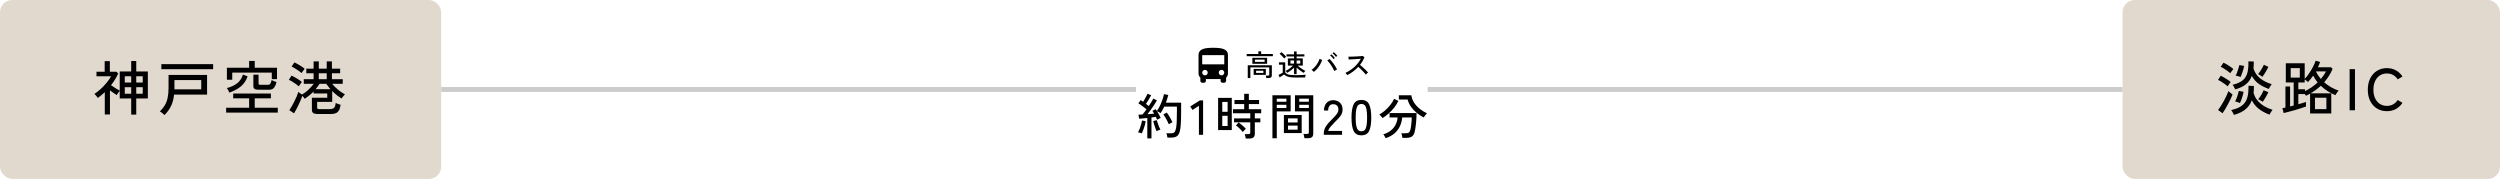
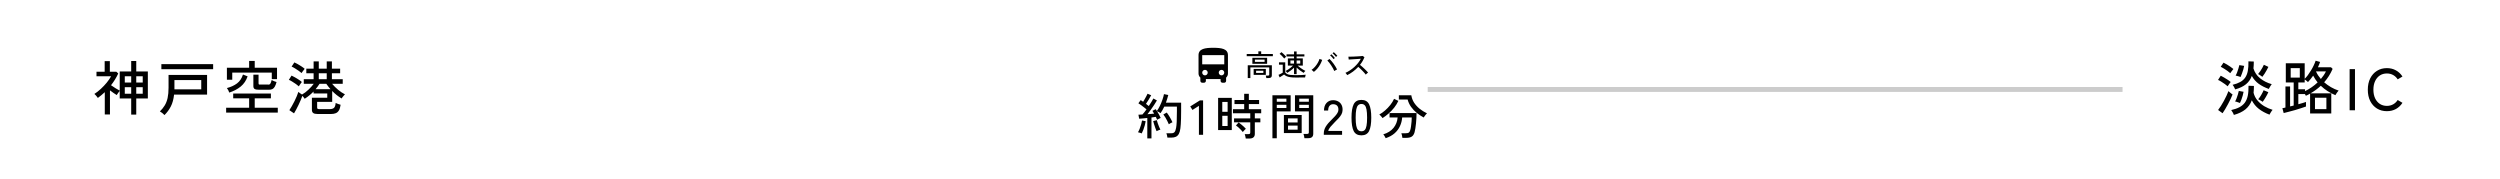
<svg xmlns="http://www.w3.org/2000/svg" width="1020" height="73" viewBox="0 0 1020 73" fill="none">
-   <rect width="180" height="73" rx="5" fill="#E1D9CD" />
-   <path d="M53.528 46.752V40.176H48.848V37.08C48.656 37.288 48.432 37.576 48.176 37.944C47.92 38.296 47.736 38.576 47.624 38.784C47.24 38.544 46.8 38.256 46.304 37.92C45.824 37.584 45.344 37.232 44.864 36.864V46.704H42.752V37.608C42.304 38.024 41.84 38.432 41.36 38.832C40.896 39.216 40.416 39.592 39.92 39.96C39.84 39.816 39.712 39.64 39.536 39.432C39.36 39.208 39.176 38.992 38.984 38.784C38.792 38.576 38.632 38.424 38.504 38.328C39.384 37.768 40.264 37.08 41.144 36.264C42.024 35.448 42.832 34.592 43.568 33.696C44.304 32.784 44.888 31.928 45.32 31.128H39.368V29.256H42.704V24.936H44.816V29.256H47.456L48.248 29.976C47.848 30.84 47.4 31.672 46.904 32.472C46.408 33.272 45.872 34.04 45.296 34.776C45.856 35.176 46.472 35.584 47.144 36C47.816 36.416 48.384 36.744 48.848 36.984V29.16H53.528V24.888H55.592V29.16H60.32V40.176H55.592V46.752H53.528ZM55.592 38.232H58.232V35.568H55.592V38.232ZM50.912 38.232H53.528V35.568H50.912V38.232ZM55.592 33.672H58.232V31.104H55.592V33.672ZM50.912 33.672H53.528V31.104H50.912V33.672ZM67.112 46.944C66.856 46.656 66.552 46.376 66.2 46.104C65.864 45.832 65.544 45.616 65.24 45.456C66.04 44.672 66.696 43.856 67.208 43.008C67.736 42.144 68.128 41.136 68.384 39.984C68.64 38.816 68.768 37.4 68.768 35.736V30.576H84.488V38.592H71.024C70.816 40.496 70.376 42.104 69.704 43.416C69.032 44.728 68.168 45.904 67.112 46.944ZM65.84 28.224V26.16H86.96V28.224H65.84ZM71.168 36.456H82.112V32.664H71.168V36.456ZM92.264 45.936V43.968H101.648V40.128H95.144V38.16H110.528V40.128H103.928V43.968H113.336V45.936H92.264ZM92.576 32.52V27.624H101.648V24.864H103.928V27.624H113.024V32.28H110.888V29.616H94.76V32.52H92.576ZM105.824 36.624C104.896 36.624 104.256 36.52 103.904 36.312C103.552 36.088 103.376 35.696 103.376 35.136V30.456H105.488V33.96C105.488 34.216 105.552 34.392 105.68 34.488C105.808 34.568 106.064 34.608 106.448 34.608H109.184C109.696 34.608 110.056 34.464 110.264 34.176C110.472 33.888 110.664 33.376 110.84 32.64C110.984 32.736 111.184 32.84 111.44 32.952C111.696 33.064 111.952 33.168 112.208 33.264C112.48 33.36 112.688 33.424 112.832 33.456C112.624 34.256 112.384 34.888 112.112 35.352C111.856 35.816 111.536 36.144 111.152 36.336C110.768 36.528 110.272 36.624 109.664 36.624H105.824ZM93.536 37.776C93.424 37.456 93.296 37.144 93.152 36.84C93.008 36.536 92.816 36.232 92.576 35.928C94.192 35.512 95.568 34.88 96.704 34.032C97.84 33.168 98.648 31.96 99.128 30.408L101.024 31.152C100.448 32.848 99.512 34.232 98.216 35.304C96.92 36.36 95.36 37.184 93.536 37.776ZM129.56 46.512C128.728 46.512 128.136 46.376 127.784 46.104C127.432 45.848 127.256 45.408 127.256 44.784V39.864H133.52V38.136H127.928V37.344C127.384 37.904 126.808 38.432 126.2 38.928C125.608 39.424 124.976 39.88 124.304 40.296C124.224 40.136 124.088 39.944 123.896 39.72C123.72 39.496 123.544 39.288 123.368 39.096C123.208 39.608 122.984 40.184 122.696 40.824C122.424 41.464 122.128 42.12 121.808 42.792C121.488 43.448 121.168 44.08 120.848 44.688C120.528 45.296 120.232 45.816 119.96 46.248L118.064 44.952C118.384 44.488 118.72 43.936 119.072 43.296C119.44 42.656 119.8 41.984 120.152 41.28C120.504 40.576 120.816 39.896 121.088 39.24C121.36 38.568 121.576 37.984 121.736 37.488C121.848 37.6 122.056 37.768 122.36 37.992C122.68 38.216 122.968 38.408 123.224 38.568C124.136 38.056 125.016 37.392 125.864 36.576C126.728 35.76 127.44 34.968 128 34.2H123.944V32.304H127.952V29.88H124.976V28.008H127.952V25.056H130.064V28.008H133.304V25.056H135.416V28.008H138.776V29.88H135.416V32.304H139.832V34.2H135.512C136.2 35.032 137.008 35.84 137.936 36.624C138.88 37.408 139.816 38.032 140.744 38.496C140.632 38.592 140.48 38.752 140.288 38.976C140.096 39.2 139.912 39.424 139.736 39.648C139.576 39.872 139.456 40.048 139.376 40.176C137.952 39.312 136.672 38.296 135.536 37.128V41.568H129.392V43.848C129.392 44.088 129.448 44.264 129.56 44.376C129.688 44.472 129.928 44.52 130.28 44.52H134.528C135.312 44.52 135.888 44.352 136.256 44.016C136.64 43.68 136.872 43.008 136.952 42C137.176 42.128 137.496 42.264 137.912 42.408C138.344 42.552 138.696 42.664 138.968 42.744C138.84 43.736 138.608 44.504 138.272 45.048C137.952 45.592 137.528 45.968 137 46.176C136.472 46.4 135.832 46.512 135.08 46.512H129.56ZM121.928 35.232C121.64 34.96 121.248 34.648 120.752 34.296C120.256 33.944 119.744 33.608 119.216 33.288C118.704 32.968 118.248 32.728 117.848 32.568L118.952 30.84C119.4 31.048 119.88 31.296 120.392 31.584C120.904 31.872 121.4 32.176 121.88 32.496C122.376 32.816 122.8 33.136 123.152 33.456C123.072 33.552 122.944 33.72 122.768 33.96C122.592 34.2 122.424 34.44 122.264 34.68C122.104 34.92 121.992 35.104 121.928 35.232ZM123.056 29.808C122.768 29.552 122.376 29.248 121.88 28.896C121.384 28.544 120.872 28.208 120.344 27.888C119.832 27.568 119.376 27.328 118.976 27.168L120.104 25.464C120.52 25.64 120.992 25.88 121.52 26.184C122.064 26.488 122.584 26.808 123.08 27.144C123.592 27.48 124 27.792 124.304 28.08C124.224 28.176 124.096 28.344 123.92 28.584C123.744 28.808 123.568 29.04 123.392 29.28C123.232 29.504 123.12 29.68 123.056 29.808ZM128.768 36.384H134.84C134.232 35.696 133.664 34.968 133.136 34.2H130.376C130.136 34.568 129.88 34.936 129.608 35.304C129.352 35.672 129.072 36.032 128.768 36.384ZM130.064 32.304H133.304V29.88H130.064V32.304Z" fill="black" />
-   <rect x="180" y="35.5" width="283.5" height="2" fill="#CCCCCC" />
+   <path d="M53.528 46.752V40.176H48.848V37.08C48.656 37.288 48.432 37.576 48.176 37.944C47.92 38.296 47.736 38.576 47.624 38.784C47.24 38.544 46.8 38.256 46.304 37.92C45.824 37.584 45.344 37.232 44.864 36.864V46.704H42.752V37.608C42.304 38.024 41.84 38.432 41.36 38.832C40.896 39.216 40.416 39.592 39.92 39.96C39.84 39.816 39.712 39.64 39.536 39.432C39.36 39.208 39.176 38.992 38.984 38.784C38.792 38.576 38.632 38.424 38.504 38.328C39.384 37.768 40.264 37.08 41.144 36.264C42.024 35.448 42.832 34.592 43.568 33.696C44.304 32.784 44.888 31.928 45.32 31.128H39.368V29.256H42.704V24.936H44.816V29.256H47.456L48.248 29.976C47.848 30.84 47.4 31.672 46.904 32.472C46.408 33.272 45.872 34.04 45.296 34.776C45.856 35.176 46.472 35.584 47.144 36C47.816 36.416 48.384 36.744 48.848 36.984V29.16H53.528V24.888H55.592V29.16H60.32V40.176H55.592V46.752H53.528ZM55.592 38.232H58.232V35.568H55.592V38.232ZM50.912 38.232H53.528V35.568H50.912V38.232ZM55.592 33.672H58.232V31.104H55.592V33.672ZM50.912 33.672H53.528V31.104H50.912V33.672ZM67.112 46.944C66.856 46.656 66.552 46.376 66.2 46.104C65.864 45.832 65.544 45.616 65.24 45.456C66.04 44.672 66.696 43.856 67.208 43.008C67.736 42.144 68.128 41.136 68.384 39.984C68.64 38.816 68.768 37.4 68.768 35.736V30.576H84.488V38.592H71.024C70.816 40.496 70.376 42.104 69.704 43.416C69.032 44.728 68.168 45.904 67.112 46.944ZM65.84 28.224V26.16H86.96V28.224H65.84ZM71.168 36.456H82.112V32.664H71.168V36.456ZM92.264 45.936V43.968H101.648V40.128H95.144V38.16H110.528V40.128H103.928V43.968H113.336V45.936H92.264ZM92.576 32.52V27.624H101.648V24.864H103.928V27.624H113.024V32.28H110.888V29.616H94.76V32.52H92.576ZM105.824 36.624C104.896 36.624 104.256 36.52 103.904 36.312C103.552 36.088 103.376 35.696 103.376 35.136V30.456H105.488V33.96C105.488 34.216 105.552 34.392 105.68 34.488H109.184C109.696 34.608 110.056 34.464 110.264 34.176C110.472 33.888 110.664 33.376 110.84 32.64C110.984 32.736 111.184 32.84 111.44 32.952C111.696 33.064 111.952 33.168 112.208 33.264C112.48 33.36 112.688 33.424 112.832 33.456C112.624 34.256 112.384 34.888 112.112 35.352C111.856 35.816 111.536 36.144 111.152 36.336C110.768 36.528 110.272 36.624 109.664 36.624H105.824ZM93.536 37.776C93.424 37.456 93.296 37.144 93.152 36.84C93.008 36.536 92.816 36.232 92.576 35.928C94.192 35.512 95.568 34.88 96.704 34.032C97.84 33.168 98.648 31.96 99.128 30.408L101.024 31.152C100.448 32.848 99.512 34.232 98.216 35.304C96.92 36.36 95.36 37.184 93.536 37.776ZM129.56 46.512C128.728 46.512 128.136 46.376 127.784 46.104C127.432 45.848 127.256 45.408 127.256 44.784V39.864H133.52V38.136H127.928V37.344C127.384 37.904 126.808 38.432 126.2 38.928C125.608 39.424 124.976 39.88 124.304 40.296C124.224 40.136 124.088 39.944 123.896 39.72C123.72 39.496 123.544 39.288 123.368 39.096C123.208 39.608 122.984 40.184 122.696 40.824C122.424 41.464 122.128 42.12 121.808 42.792C121.488 43.448 121.168 44.08 120.848 44.688C120.528 45.296 120.232 45.816 119.96 46.248L118.064 44.952C118.384 44.488 118.72 43.936 119.072 43.296C119.44 42.656 119.8 41.984 120.152 41.28C120.504 40.576 120.816 39.896 121.088 39.24C121.36 38.568 121.576 37.984 121.736 37.488C121.848 37.6 122.056 37.768 122.36 37.992C122.68 38.216 122.968 38.408 123.224 38.568C124.136 38.056 125.016 37.392 125.864 36.576C126.728 35.76 127.44 34.968 128 34.2H123.944V32.304H127.952V29.88H124.976V28.008H127.952V25.056H130.064V28.008H133.304V25.056H135.416V28.008H138.776V29.88H135.416V32.304H139.832V34.2H135.512C136.2 35.032 137.008 35.84 137.936 36.624C138.88 37.408 139.816 38.032 140.744 38.496C140.632 38.592 140.48 38.752 140.288 38.976C140.096 39.2 139.912 39.424 139.736 39.648C139.576 39.872 139.456 40.048 139.376 40.176C137.952 39.312 136.672 38.296 135.536 37.128V41.568H129.392V43.848C129.392 44.088 129.448 44.264 129.56 44.376C129.688 44.472 129.928 44.52 130.28 44.52H134.528C135.312 44.52 135.888 44.352 136.256 44.016C136.64 43.68 136.872 43.008 136.952 42C137.176 42.128 137.496 42.264 137.912 42.408C138.344 42.552 138.696 42.664 138.968 42.744C138.84 43.736 138.608 44.504 138.272 45.048C137.952 45.592 137.528 45.968 137 46.176C136.472 46.4 135.832 46.512 135.08 46.512H129.56ZM121.928 35.232C121.64 34.96 121.248 34.648 120.752 34.296C120.256 33.944 119.744 33.608 119.216 33.288C118.704 32.968 118.248 32.728 117.848 32.568L118.952 30.84C119.4 31.048 119.88 31.296 120.392 31.584C120.904 31.872 121.4 32.176 121.88 32.496C122.376 32.816 122.8 33.136 123.152 33.456C123.072 33.552 122.944 33.72 122.768 33.96C122.592 34.2 122.424 34.44 122.264 34.68C122.104 34.92 121.992 35.104 121.928 35.232ZM123.056 29.808C122.768 29.552 122.376 29.248 121.88 28.896C121.384 28.544 120.872 28.208 120.344 27.888C119.832 27.568 119.376 27.328 118.976 27.168L120.104 25.464C120.52 25.64 120.992 25.88 121.52 26.184C122.064 26.488 122.584 26.808 123.08 27.144C123.592 27.48 124 27.792 124.304 28.08C124.224 28.176 124.096 28.344 123.92 28.584C123.744 28.808 123.568 29.04 123.392 29.28C123.232 29.504 123.12 29.68 123.056 29.808ZM128.768 36.384H134.84C134.232 35.696 133.664 34.968 133.136 34.2H130.376C130.136 34.568 129.88 34.936 129.608 35.304C129.352 35.672 129.072 36.032 128.768 36.384ZM130.064 32.304H133.304V29.88H130.064V32.304Z" fill="black" />
  <path d="M499.5 26.25H490.5V22.5H499.5M498.375 30.75C498.077 30.75 497.79 30.631 497.58 30.421C497.369 30.209 497.25 29.923 497.25 29.625C497.25 29.327 497.369 29.041 497.58 28.829C497.79 28.619 498.077 28.5 498.375 28.5C498.673 28.5 498.96 28.619 499.17 28.829C499.381 29.041 499.5 29.327 499.5 29.625C499.5 29.923 499.381 30.209 499.17 30.421C498.96 30.631 498.673 30.75 498.375 30.75ZM491.625 30.75C491.327 30.75 491.04 30.631 490.83 30.421C490.619 30.209 490.5 29.923 490.5 29.625C490.5 29.327 490.619 29.041 490.83 28.829C491.04 28.619 491.327 28.5 491.625 28.5C491.923 28.5 492.21 28.619 492.42 28.829C492.631 29.041 492.75 29.327 492.75 29.625C492.75 29.923 492.631 30.209 492.42 30.421C492.21 30.631 491.923 30.75 491.625 30.75ZM489 30C489 30.66 489.292 31.253 489.75 31.665V33C489.75 33.199 489.829 33.39 489.97 33.53C490.11 33.671 490.301 33.75 490.5 33.75H491.25C491.449 33.75 491.64 33.671 491.78 33.53C491.921 33.39 492 33.199 492 33V32.25H498V33C498 33.199 498.079 33.39 498.22 33.53C498.36 33.671 498.551 33.75 498.75 33.75H499.5C499.699 33.75 499.89 33.671 500.03 33.53C500.171 33.39 500.25 33.199 500.25 33V31.665C500.707 31.253 501 30.66 501 30V22.5C501 19.875 498.315 19.5 495 19.5C491.685 19.5 489 19.875 489 22.5V30Z" fill="black" />
  <path d="M509.08 31.864V26.632H518.92L518.908 30.748C518.908 31.124 518.804 31.4 518.596 31.576C518.388 31.752 518.068 31.84 517.636 31.84H516.652C516.644 31.696 516.616 31.52 516.568 31.312C516.52 31.112 516.468 30.952 516.412 30.832H517.396C517.556 30.832 517.672 30.804 517.744 30.748C517.816 30.684 517.852 30.576 517.852 30.424V27.496H510.148V31.864H509.08ZM510.964 26.02V23.572H516.988V26.02H510.964ZM511.492 30.544V28.12H516.46V30.544H511.492ZM508.66 22.936V22.036H513.412V20.944H514.564V22.036H519.328V22.936H508.66ZM511.996 25.24H515.956V24.328H511.996V25.24ZM512.488 29.764H515.452V28.864H512.488V29.764ZM527.968 30.244V27.592C527.584 27.992 527.144 28.376 526.648 28.744C526.16 29.112 525.684 29.444 525.22 29.74C525.164 29.644 525.06 29.512 524.908 29.344C524.756 29.176 524.624 29.052 524.512 28.972C524.84 28.804 525.188 28.6 525.556 28.36C525.932 28.112 526.296 27.848 526.648 27.568C527 27.288 527.3 27.024 527.548 26.776H525.448V23.824H527.968V23.032H524.896V22.156H527.968V20.992H529.024V22.156H532.192V23.032H529.024V23.824H531.544V26.776H529.444C529.7 27.016 530.012 27.272 530.38 27.544C530.748 27.816 531.128 28.076 531.52 28.324C531.912 28.564 532.272 28.768 532.6 28.936C532.528 28.984 532.444 29.06 532.348 29.164C532.252 29.268 532.16 29.376 532.072 29.488C531.992 29.592 531.932 29.676 531.892 29.74C531.428 29.452 530.932 29.12 530.404 28.744C529.884 28.36 529.424 27.96 529.024 27.544V30.244H527.968ZM528.508 31.624C527.684 31.624 526.984 31.58 526.408 31.492C525.832 31.412 525.344 31.28 524.944 31.096C524.544 30.92 524.196 30.688 523.9 30.4C523.756 30.504 523.572 30.628 523.348 30.772C523.124 30.916 522.896 31.06 522.664 31.204C522.44 31.348 522.252 31.472 522.1 31.576L521.632 30.532C521.768 30.476 521.944 30.396 522.16 30.292C522.384 30.18 522.608 30.064 522.832 29.944C523.056 29.824 523.232 29.72 523.36 29.632V26.392H521.824V25.42H524.38V29.548C524.58 29.828 524.848 30.052 525.184 30.22C525.52 30.38 525.956 30.496 526.492 30.568C527.036 30.632 527.708 30.664 528.508 30.664C529.476 30.664 530.304 30.648 530.992 30.616C531.688 30.584 532.272 30.54 532.744 30.484C532.72 30.54 532.688 30.644 532.648 30.796C532.608 30.94 532.572 31.088 532.54 31.24C532.508 31.392 532.488 31.512 532.48 31.6C532.28 31.6 532.02 31.6 531.7 31.6C531.388 31.608 531.048 31.612 530.68 31.612C530.312 31.62 529.94 31.624 529.564 31.624C529.188 31.624 528.836 31.624 528.508 31.624ZM523.96 23.896C523.824 23.696 523.644 23.476 523.42 23.236C523.204 22.988 522.976 22.752 522.736 22.528C522.496 22.296 522.276 22.108 522.076 21.964L522.82 21.28C523.012 21.416 523.232 21.6 523.48 21.832C523.728 22.056 523.968 22.288 524.2 22.528C524.432 22.768 524.616 22.976 524.752 23.152C524.704 23.192 524.624 23.26 524.512 23.356C524.4 23.452 524.292 23.552 524.188 23.656C524.084 23.76 524.008 23.84 523.96 23.896ZM526.492 25.936H527.968V24.664H526.492V25.936ZM529.024 25.936H530.5V24.664H529.024V25.936ZM536.056 29.332C535.96 29.22 535.816 29.076 535.624 28.9C535.432 28.724 535.26 28.592 535.108 28.504C535.628 28.152 536.104 27.724 536.536 27.22C536.976 26.708 537.352 26.176 537.664 25.624C537.984 25.064 538.212 24.536 538.348 24.04L539.452 24.424C539.26 25.024 539 25.624 538.672 26.224C538.344 26.824 537.96 27.392 537.52 27.928C537.08 28.456 536.592 28.924 536.056 29.332ZM544.384 28.972C544.256 28.644 544.08 28.28 543.856 27.88C543.64 27.48 543.396 27.08 543.124 26.68C542.86 26.272 542.592 25.896 542.32 25.552C542.048 25.2 541.792 24.912 541.552 24.688L542.44 24.052C542.704 24.3 542.98 24.596 543.268 24.94C543.564 25.276 543.852 25.64 544.132 26.032C544.412 26.424 544.672 26.82 544.912 27.22C545.152 27.612 545.356 27.984 545.524 28.336C545.396 28.392 545.212 28.488 544.972 28.624C544.74 28.752 544.544 28.868 544.384 28.972ZM545.068 23.224C544.964 23.064 544.828 22.892 544.66 22.708C544.492 22.516 544.32 22.336 544.144 22.168C543.968 21.992 543.808 21.848 543.664 21.736L544.192 21.292C544.32 21.396 544.476 21.54 544.66 21.724C544.852 21.908 545.036 22.096 545.212 22.288C545.396 22.48 545.536 22.644 545.632 22.78L545.068 23.224ZM544.06 24.112C543.956 23.944 543.824 23.764 543.664 23.572C543.504 23.38 543.336 23.196 543.16 23.02C542.984 22.844 542.824 22.7 542.68 22.588L543.22 22.156C543.348 22.26 543.5 22.408 543.676 22.6C543.86 22.784 544.04 22.976 544.216 23.176C544.392 23.368 544.528 23.532 544.624 23.668L544.06 24.112ZM549.664 30.652C549.584 30.532 549.472 30.372 549.328 30.172C549.192 29.964 549.064 29.812 548.944 29.716C549.56 29.452 550.176 29.116 550.792 28.708C551.408 28.3 551.996 27.844 552.556 27.34C553.116 26.828 553.624 26.288 554.08 25.72C554.536 25.144 554.912 24.564 555.208 23.98C554.84 24.004 554.42 24.032 553.948 24.064C553.484 24.088 553.012 24.116 552.532 24.148C552.06 24.18 551.624 24.208 551.224 24.232C550.824 24.256 550.508 24.276 550.276 24.292L550.144 23.128C550.336 23.128 550.628 23.124 551.02 23.116C551.412 23.108 551.848 23.096 552.328 23.08C552.816 23.056 553.3 23.032 553.78 23.008C554.268 22.976 554.704 22.948 555.088 22.924C555.48 22.892 555.768 22.86 555.952 22.828L556.696 23.308C556.496 23.86 556.24 24.4 555.928 24.928C555.624 25.456 555.272 25.968 554.872 26.464C555.144 26.68 555.436 26.924 555.748 27.196C556.06 27.468 556.368 27.752 556.672 28.048C556.976 28.336 557.26 28.616 557.524 28.888C557.788 29.152 558.004 29.392 558.172 29.608C558.036 29.696 557.872 29.824 557.68 29.992C557.496 30.152 557.348 30.3 557.236 30.436C557.076 30.212 556.872 29.964 556.624 29.692C556.384 29.412 556.12 29.128 555.832 28.84C555.544 28.544 555.256 28.26 554.968 27.988C554.68 27.716 554.416 27.48 554.176 27.28C553.512 27.992 552.788 28.64 552.004 29.224C551.22 29.8 550.44 30.276 549.664 30.652Z" fill="black" />
  <path d="M468.1 56.46V48.14C467.46 48.207 466.847 48.267 466.26 48.32C465.673 48.373 465.18 48.413 464.78 48.44L464.48 46.8C464.693 46.787 464.933 46.773 465.2 46.76C465.48 46.747 465.78 46.733 466.1 46.72C466.34 46.467 466.607 46.16 466.9 45.8C467.193 45.427 467.487 45.033 467.78 44.62C467.487 44.367 467.147 44.093 466.76 43.8C466.373 43.493 465.98 43.193 465.58 42.9C465.18 42.607 464.807 42.353 464.46 42.14L465.4 40.84C465.547 40.933 465.707 41.04 465.88 41.16C466.053 41.267 466.227 41.387 466.4 41.52C466.613 41.2 466.833 40.833 467.06 40.42C467.3 40.007 467.52 39.607 467.72 39.22C467.933 38.82 468.093 38.493 468.2 38.24L469.68 38.86C469.387 39.407 469.047 40.007 468.66 40.66C468.273 41.3 467.907 41.867 467.56 42.36C467.773 42.52 467.973 42.68 468.16 42.84C468.36 42.987 468.54 43.127 468.7 43.26C469.113 42.66 469.487 42.08 469.82 41.52C470.153 40.96 470.407 40.513 470.58 40.18L472.02 40.98C471.727 41.5 471.36 42.093 470.92 42.76C470.493 43.413 470.04 44.073 469.56 44.74C469.08 45.407 468.613 46.027 468.16 46.6C468.667 46.56 469.153 46.52 469.62 46.48C470.087 46.44 470.507 46.4 470.88 46.36C470.76 46.147 470.64 45.947 470.52 45.76C470.4 45.56 470.287 45.38 470.18 45.22L471.52 44.54C471.68 44.753 471.84 44.993 472 45.26C472.453 44.66 472.873 43.953 473.26 43.14C473.66 42.327 474 41.5 474.28 40.66C474.573 39.82 474.78 39.067 474.9 38.4L476.66 38.76C476.54 39.253 476.393 39.767 476.22 40.3C476.06 40.82 475.887 41.347 475.7 41.88H481.9V45.28C481.9 46.493 481.887 47.533 481.86 48.4C481.847 49.267 481.813 50.02 481.76 50.66C481.72 51.287 481.667 51.86 481.6 52.38C481.48 53.34 481.267 54.093 480.96 54.64C480.653 55.187 480.253 55.573 479.76 55.8C479.267 56.027 478.68 56.14 478 56.14H476.3C476.287 55.873 476.233 55.56 476.14 55.2C476.06 54.853 475.973 54.573 475.88 54.36H477.98C478.5 54.36 478.9 54.213 479.18 53.92C479.46 53.627 479.68 53.06 479.84 52.22C479.96 51.62 480.047 50.78 480.1 49.7C480.153 48.607 480.18 47.133 480.18 45.28V43.5H475.02C474.807 43.98 474.567 44.447 474.3 44.9C474.047 45.353 473.78 45.773 473.5 46.16C473.34 46.04 473.107 45.893 472.8 45.72C472.493 45.547 472.247 45.427 472.06 45.36C472.353 45.8 472.633 46.273 472.9 46.78C473.167 47.273 473.387 47.72 473.56 48.12C473.387 48.187 473.14 48.3 472.82 48.46C472.5 48.62 472.26 48.753 472.1 48.86C472.033 48.687 471.953 48.5 471.86 48.3C471.78 48.1 471.687 47.893 471.58 47.68C471.327 47.72 471.047 47.76 470.74 47.8C470.447 47.84 470.133 47.887 469.8 47.94V56.46H468.1ZM465.82 54.44C465.713 54.387 465.56 54.327 465.36 54.26C465.16 54.193 464.96 54.133 464.76 54.08C464.573 54.013 464.42 53.973 464.3 53.96C464.527 53.587 464.753 53.12 464.98 52.56C465.207 51.987 465.407 51.4 465.58 50.8C465.753 50.187 465.88 49.64 465.96 49.16L467.44 49.46C467.36 49.98 467.233 50.553 467.06 51.18C466.9 51.793 466.707 52.387 466.48 52.96C466.267 53.533 466.047 54.027 465.82 54.44ZM476.88 50.7C476.707 50.26 476.493 49.8 476.24 49.32C476 48.827 475.74 48.353 475.46 47.9C475.18 47.433 474.907 47.033 474.64 46.7L476.04 45.92C476.467 46.48 476.887 47.113 477.3 47.82C477.713 48.527 478.067 49.213 478.36 49.88C478.173 49.947 477.913 50.073 477.58 50.26C477.26 50.433 477.027 50.58 476.88 50.7ZM471.88 53.52C471.733 53.173 471.567 52.747 471.38 52.24C471.193 51.72 471.02 51.2 470.86 50.68C470.713 50.16 470.593 49.733 470.5 49.4L471.98 49.02C472.073 49.38 472.2 49.807 472.36 50.3C472.533 50.78 472.713 51.253 472.9 51.72C473.1 52.187 473.28 52.58 473.44 52.9C473.333 52.913 473.173 52.96 472.96 53.04C472.747 53.12 472.54 53.207 472.34 53.3C472.14 53.393 471.987 53.467 471.88 53.52ZM489.16 55V43.18L486.52 44.86L485.62 43.42L489.56 40.96H490.86V55H489.16ZM508.269 56.52C508.242 56.253 508.182 55.94 508.089 55.58C508.009 55.22 507.929 54.933 507.849 54.72H509.329C509.609 54.72 509.809 54.673 509.929 54.58C510.049 54.487 510.109 54.307 510.109 54.04V49.92H503.489V48.3H510.109V46.2H503.049V44.56H507.629V42.46H503.669V40.8H507.629V38.28H509.529V40.8H513.709V42.46H509.529V44.56H514.569V46.2H511.969V48.3H514.229V49.92H511.969V54.62C511.969 55.233 511.789 55.7 511.429 56.02C511.069 56.353 510.515 56.52 509.769 56.52H508.269ZM496.989 53.06V39.94H502.569V53.06H496.989ZM498.689 51.42H500.869V47.26H498.689V51.42ZM498.689 45.62H500.869V41.58H498.689V45.62ZM507.069 53.86C506.842 53.553 506.562 53.233 506.229 52.9C505.895 52.553 505.555 52.227 505.209 51.92C504.862 51.613 504.549 51.367 504.269 51.18L505.369 49.96C505.689 50.187 506.035 50.453 506.409 50.76C506.782 51.067 507.135 51.373 507.469 51.68C507.815 51.987 508.095 52.273 508.309 52.54C508.215 52.62 508.075 52.753 507.889 52.94C507.715 53.127 507.549 53.307 507.389 53.48C507.229 53.653 507.122 53.78 507.069 53.86ZM532.209 56.38C532.182 56.127 532.129 55.82 532.049 55.46C531.969 55.1 531.889 54.827 531.809 54.64H533.249C533.529 54.64 533.722 54.593 533.829 54.5C533.949 54.393 534.009 54.22 534.009 53.98V45.44H528.349V38.88H535.809V54.56C535.809 55.173 535.642 55.627 535.309 55.92C534.989 56.227 534.462 56.38 533.729 56.38H532.209ZM519.149 56.42V38.88H526.589V45.44H520.929V56.42H519.149ZM523.829 54.3V46.92H531.089V54.3H523.829ZM525.509 52.9H529.429V51.24H525.509V52.9ZM525.509 49.96H529.429V48.32H525.509V49.96ZM520.929 44.06H524.849V42.76H520.929V44.06ZM530.089 44.06H534.009V42.76H530.089V44.06ZM520.929 41.52H524.849V40.26H520.929V41.52ZM530.089 41.52H534.009V40.26H530.089V41.52ZM540.109 55V54.44C540.109 53.453 540.389 52.507 540.949 51.6C541.522 50.693 542.349 49.727 543.429 48.7C543.882 48.26 544.302 47.827 544.689 47.4C545.089 46.96 545.415 46.527 545.669 46.1C545.922 45.673 546.055 45.26 546.069 44.86C546.095 44.073 545.915 43.487 545.529 43.1C545.142 42.713 544.595 42.52 543.889 42.52C543.275 42.52 542.789 42.747 542.429 43.2C542.069 43.64 541.889 44.273 541.889 45.1H540.189C540.189 43.793 540.529 42.767 541.209 42.02C541.902 41.26 542.795 40.88 543.889 40.88C544.662 40.88 545.342 41.04 545.929 41.36C546.529 41.667 546.989 42.12 547.309 42.72C547.642 43.32 547.795 44.047 547.769 44.9C547.755 45.527 547.602 46.113 547.309 46.66C547.015 47.193 546.635 47.713 546.169 48.22C545.702 48.727 545.182 49.26 544.609 49.82C543.969 50.473 543.382 51.107 542.849 51.72C542.329 52.32 542.022 52.887 541.929 53.42H547.569V55H540.109ZM555.454 55.22C553.934 55.22 552.881 54.627 552.294 53.44C551.707 52.253 551.414 50.44 551.414 48C551.414 45.56 551.707 43.747 552.294 42.56C552.881 41.36 553.934 40.76 555.454 40.76C556.961 40.76 558.007 41.36 558.594 42.56C559.181 43.747 559.474 45.56 559.474 48C559.474 50.44 559.181 52.253 558.594 53.44C558.007 54.627 556.961 55.22 555.454 55.22ZM555.454 53.56C556.014 53.56 556.461 53.393 556.794 53.06C557.141 52.713 557.387 52.133 557.534 51.32C557.694 50.507 557.774 49.4 557.774 48C557.774 46.587 557.694 45.473 557.534 44.66C557.387 43.847 557.141 43.273 556.794 42.94C556.461 42.593 556.014 42.42 555.454 42.42C554.907 42.42 554.461 42.593 554.114 42.94C553.767 43.273 553.514 43.847 553.354 44.66C553.194 45.473 553.114 46.587 553.114 48C553.114 49.4 553.194 50.507 553.354 51.32C553.514 52.133 553.767 52.713 554.114 53.06C554.461 53.393 554.907 53.56 555.454 53.56ZM565.353 56.38C565.313 56.26 565.233 56.1 565.113 55.9C565.006 55.7 564.886 55.493 564.753 55.28C564.619 55.08 564.493 54.927 564.373 54.82C566.199 54.26 567.599 53.373 568.573 52.16C569.546 50.947 570.099 49.533 570.233 47.92H566.933V46.12H577.953C577.953 46.733 577.933 47.407 577.893 48.14C577.866 48.86 577.813 49.58 577.733 50.3C577.666 51.02 577.579 51.7 577.473 52.34C577.379 52.967 577.273 53.5 577.153 53.94C576.899 54.82 576.506 55.42 575.973 55.74C575.453 56.073 574.733 56.24 573.813 56.24H572.173C572.159 55.973 572.106 55.647 572.013 55.26C571.933 54.873 571.846 54.573 571.753 54.36H573.573C574.119 54.36 574.519 54.28 574.773 54.12C575.026 53.947 575.226 53.613 575.373 53.12C575.506 52.72 575.613 52.207 575.693 51.58C575.786 50.94 575.859 50.287 575.913 49.62C575.966 48.953 575.993 48.387 575.993 47.92H572.093C571.999 49.187 571.693 50.373 571.173 51.48C570.666 52.587 569.933 53.56 568.973 54.4C568.013 55.24 566.806 55.9 565.353 56.38ZM580.873 47.94C579.899 47.42 578.959 46.8 578.053 46.08C577.159 45.347 576.379 44.52 575.713 43.6C575.059 42.68 574.593 41.68 574.313 40.6H570.733V38.86H575.813C575.986 39.967 576.366 40.98 576.953 41.9C577.553 42.807 578.299 43.627 579.193 44.36C580.099 45.08 581.106 45.707 582.213 46.24C582.079 46.347 581.919 46.513 581.733 46.74C581.559 46.953 581.393 47.173 581.233 47.4C581.073 47.613 580.953 47.793 580.873 47.94ZM564.073 48.18C564.006 48.06 563.893 47.907 563.733 47.72C563.573 47.533 563.406 47.347 563.233 47.16C563.059 46.973 562.899 46.827 562.753 46.72C563.539 46.307 564.319 45.76 565.093 45.08C565.879 44.4 566.599 43.647 567.253 42.82C567.906 41.993 568.413 41.16 568.773 40.32L570.533 41.16C570.093 42.12 569.526 43.04 568.833 43.92C568.139 44.787 567.379 45.587 566.553 46.32C565.726 47.04 564.899 47.66 564.073 48.18Z" fill="black" />
  <rect x="582.5" y="35.5" width="283.5" height="2" fill="#CCCCCC" />
-   <rect x="866" width="154" height="73" rx="5" fill="#E1D9CD" />
  <path d="M911.416 46.896C911.352 46.656 911.2 46.32 910.96 45.888C910.736 45.472 910.528 45.144 910.336 44.904C911.648 44.616 912.76 44.232 913.672 43.752C914.584 43.272 915.32 42.656 915.88 41.904C916.44 41.152 916.84 40.216 917.08 39.096C917.32 37.96 917.424 36.592 917.392 34.992L919.6 35.064C919.6 36.056 919.552 36.984 919.456 37.848C919.744 39.016 920.272 40.056 921.04 40.968C921.808 41.88 922.728 42.664 923.8 43.32C924.888 43.96 926.024 44.456 927.208 44.808C927.096 44.936 926.952 45.128 926.776 45.384C926.616 45.64 926.456 45.896 926.296 46.152C926.152 46.408 926.04 46.616 925.96 46.776C924.312 46.168 922.872 45.392 921.64 44.448C920.424 43.504 919.456 42.328 918.736 40.92C918.176 42.424 917.304 43.664 916.12 44.64C914.936 45.6 913.368 46.352 911.416 46.896ZM911.944 36.48C911.896 36.32 911.808 36.12 911.68 35.88C911.568 35.64 911.44 35.4 911.296 35.16C911.152 34.92 911.016 34.736 910.888 34.608C912.136 34.304 913.176 33.92 914.008 33.456C914.856 32.992 915.528 32.4 916.024 31.68C916.536 30.944 916.896 30.04 917.104 28.968C917.312 27.88 917.4 26.568 917.368 25.032L919.552 25.104C919.552 26.112 919.504 27.048 919.408 27.912C919.888 29.528 920.792 30.872 922.12 31.944C923.448 33.016 925.032 33.816 926.872 34.344C926.76 34.456 926.624 34.64 926.464 34.896C926.304 35.152 926.152 35.408 926.008 35.664C925.864 35.92 925.752 36.128 925.672 36.288C924.136 35.744 922.776 35.056 921.592 34.224C920.424 33.376 919.472 32.296 918.736 30.984C918.24 32.344 917.448 33.472 916.36 34.368C915.288 35.248 913.816 35.952 911.944 36.48ZM906.808 46.2L904.984 44.88C905.336 44.432 905.72 43.88 906.136 43.224C906.552 42.568 906.96 41.872 907.36 41.136C907.76 40.4 908.12 39.688 908.44 39C908.776 38.296 909.032 37.688 909.208 37.176C909.336 37.288 909.504 37.44 909.712 37.632C909.936 37.808 910.152 37.984 910.36 38.16C910.584 38.32 910.76 38.448 910.888 38.544C910.712 39.04 910.456 39.632 910.12 40.32C909.8 40.992 909.44 41.704 909.04 42.456C908.656 43.192 908.264 43.888 907.864 44.544C907.48 45.2 907.128 45.752 906.808 46.2ZM908.896 35.208C908.608 34.936 908.224 34.632 907.744 34.296C907.28 33.96 906.8 33.64 906.304 33.336C905.808 33.016 905.36 32.776 904.96 32.616L906.064 30.888C906.48 31.08 906.936 31.328 907.432 31.632C907.928 31.92 908.416 32.224 908.896 32.544C909.376 32.848 909.784 33.152 910.12 33.456C910.04 33.552 909.912 33.72 909.736 33.96C909.56 34.2 909.392 34.44 909.232 34.68C909.072 34.92 908.96 35.096 908.896 35.208ZM909.952 29.856C909.664 29.584 909.288 29.28 908.824 28.944C908.36 28.608 907.88 28.288 907.384 27.984C906.888 27.664 906.448 27.416 906.064 27.24L907.192 25.56C907.576 25.736 908.024 25.976 908.536 26.28C909.048 26.584 909.544 26.904 910.024 27.24C910.52 27.576 910.92 27.88 911.224 28.152C911.144 28.248 911.016 28.416 910.84 28.656C910.664 28.88 910.488 29.104 910.312 29.328C910.152 29.552 910.032 29.728 909.952 29.856ZM913.912 42.024C913.768 41.96 913.568 41.888 913.312 41.808C913.056 41.712 912.8 41.624 912.544 41.544C912.288 41.464 912.08 41.416 911.92 41.4C912.144 41.016 912.352 40.568 912.544 40.056C912.752 39.528 912.928 39.008 913.072 38.496C913.232 37.968 913.352 37.504 913.432 37.104L915.376 37.44C915.312 37.888 915.2 38.392 915.04 38.952C914.88 39.512 914.704 40.064 914.512 40.608C914.32 41.136 914.12 41.608 913.912 42.024ZM914.152 31.416C913.992 31.352 913.784 31.28 913.528 31.2C913.272 31.12 913.016 31.048 912.76 30.984C912.504 30.904 912.296 30.856 912.136 30.84C912.36 30.456 912.568 30.008 912.76 29.496C912.968 28.968 913.144 28.44 913.288 27.912C913.448 27.384 913.568 26.936 913.648 26.568L915.616 26.88C915.552 27.28 915.44 27.76 915.28 28.32C915.12 28.864 914.936 29.416 914.728 29.976C914.536 30.52 914.344 31 914.152 31.416ZM923.032 31.344C922.92 31.248 922.752 31.12 922.528 30.96C922.304 30.8 922.072 30.648 921.832 30.504C921.608 30.36 921.432 30.264 921.304 30.216C921.576 29.896 921.864 29.512 922.168 29.064C922.472 28.6 922.76 28.136 923.032 27.672C923.304 27.192 923.512 26.776 923.656 26.424L925.504 27.288C925.344 27.656 925.12 28.088 924.832 28.584C924.56 29.08 924.264 29.576 923.944 30.072C923.624 30.552 923.32 30.976 923.032 31.344ZM923.176 41.544C923.064 41.448 922.888 41.328 922.648 41.184C922.408 41.04 922.168 40.904 921.928 40.776C921.688 40.632 921.496 40.536 921.352 40.488C921.784 40.008 922.2 39.416 922.6 38.712C923.016 37.992 923.336 37.36 923.56 36.816L925.48 37.608C925.24 38.184 924.896 38.848 924.448 39.6C924.016 40.336 923.592 40.984 923.176 41.544ZM942.52 46.296V38.184C942.248 38.344 941.968 38.504 941.68 38.664C941.392 38.808 941.096 38.944 940.792 39.072C940.712 38.88 940.584 38.648 940.408 38.376H937.72V42.528C938.376 42.352 938.976 42.184 939.52 42.024C940.08 41.848 940.52 41.704 940.84 41.592V43.464C940.36 43.64 939.72 43.856 938.92 44.112C938.136 44.368 937.296 44.632 936.4 44.904C935.504 45.16 934.64 45.392 933.808 45.6C932.992 45.824 932.304 46 931.744 46.128L931.216 44.136C931.392 44.104 931.584 44.072 931.792 44.04C932 43.992 932.224 43.936 932.464 43.872V35.28H934.36V43.416C934.6 43.352 934.84 43.296 935.08 43.248C935.32 43.184 935.568 43.12 935.824 43.056V33.648H932.608V25.824H940.312V32.16C940.712 31.776 941.136 31.288 941.584 30.696C942.032 30.088 942.464 29.44 942.88 28.752C943.312 28.048 943.688 27.352 944.008 26.664C944.344 25.96 944.6 25.328 944.776 24.768L946.6 25.272C946.488 25.624 946.352 25.984 946.192 26.352C946.048 26.72 945.888 27.088 945.712 27.456H951.064L951.712 28.104C950.832 30.136 949.68 31.96 948.256 33.576C949.104 34.312 950.032 34.976 951.04 35.568C952.048 36.144 953.088 36.608 954.16 36.96C954.032 37.088 953.88 37.272 953.704 37.512C953.528 37.752 953.36 37.992 953.2 38.232C953.04 38.472 952.92 38.672 952.84 38.832C951.768 38.384 950.72 37.84 949.696 37.2C948.688 36.56 947.752 35.824 946.888 34.992C945.624 36.176 944.224 37.208 942.688 38.088H951.16V46.296H942.52ZM940.456 37.176C941.4 36.728 942.304 36.2 943.168 35.592C944.048 34.984 944.856 34.328 945.592 33.624C944.904 32.792 944.296 31.872 943.768 30.864C943.416 31.36 943.064 31.832 942.712 32.28C942.36 32.728 942.008 33.128 941.656 33.48C941.528 33.352 941.328 33.176 941.056 32.952C940.784 32.712 940.536 32.528 940.312 32.4V33.648H937.72V36.408H940.456V37.176ZM944.512 44.52H949.168V39.888H944.512V44.52ZM934.6 31.656H938.32V27.792H934.6V31.656ZM946.912 32.232C947.792 31.208 948.48 30.176 948.976 29.136H944.92C945.16 29.68 945.448 30.216 945.784 30.744C946.136 31.256 946.512 31.752 946.912 32.232ZM958.648 45V28.2H960.832V45H958.648ZM973.843 45.36C972.323 45.36 970.979 45 969.811 44.28C968.643 43.56 967.723 42.544 967.051 41.232C966.395 39.92 966.067 38.376 966.067 36.6C966.067 34.824 966.395 33.28 967.051 31.968C967.723 30.64 968.643 29.616 969.811 28.896C970.979 28.16 972.323 27.792 973.843 27.792C975.219 27.792 976.451 28.096 977.539 28.704C978.627 29.296 979.515 30.136 980.203 31.224L978.259 32.376C977.763 31.608 977.139 31.016 976.387 30.6C975.635 30.184 974.787 29.976 973.843 29.976C972.755 29.976 971.795 30.248 970.963 30.792C970.147 31.336 969.507 32.104 969.043 33.096C968.579 34.072 968.347 35.24 968.347 36.6C968.347 37.944 968.579 39.112 969.043 40.104C969.507 41.08 970.147 41.84 970.963 42.384C971.795 42.928 972.755 43.2 973.843 43.2C974.787 43.2 975.635 42.992 976.387 42.576C977.139 42.16 977.763 41.568 978.259 40.8L980.203 41.952C979.515 43.024 978.627 43.864 977.539 44.472C976.451 45.064 975.219 45.36 973.843 45.36Z" fill="black" />
</svg>